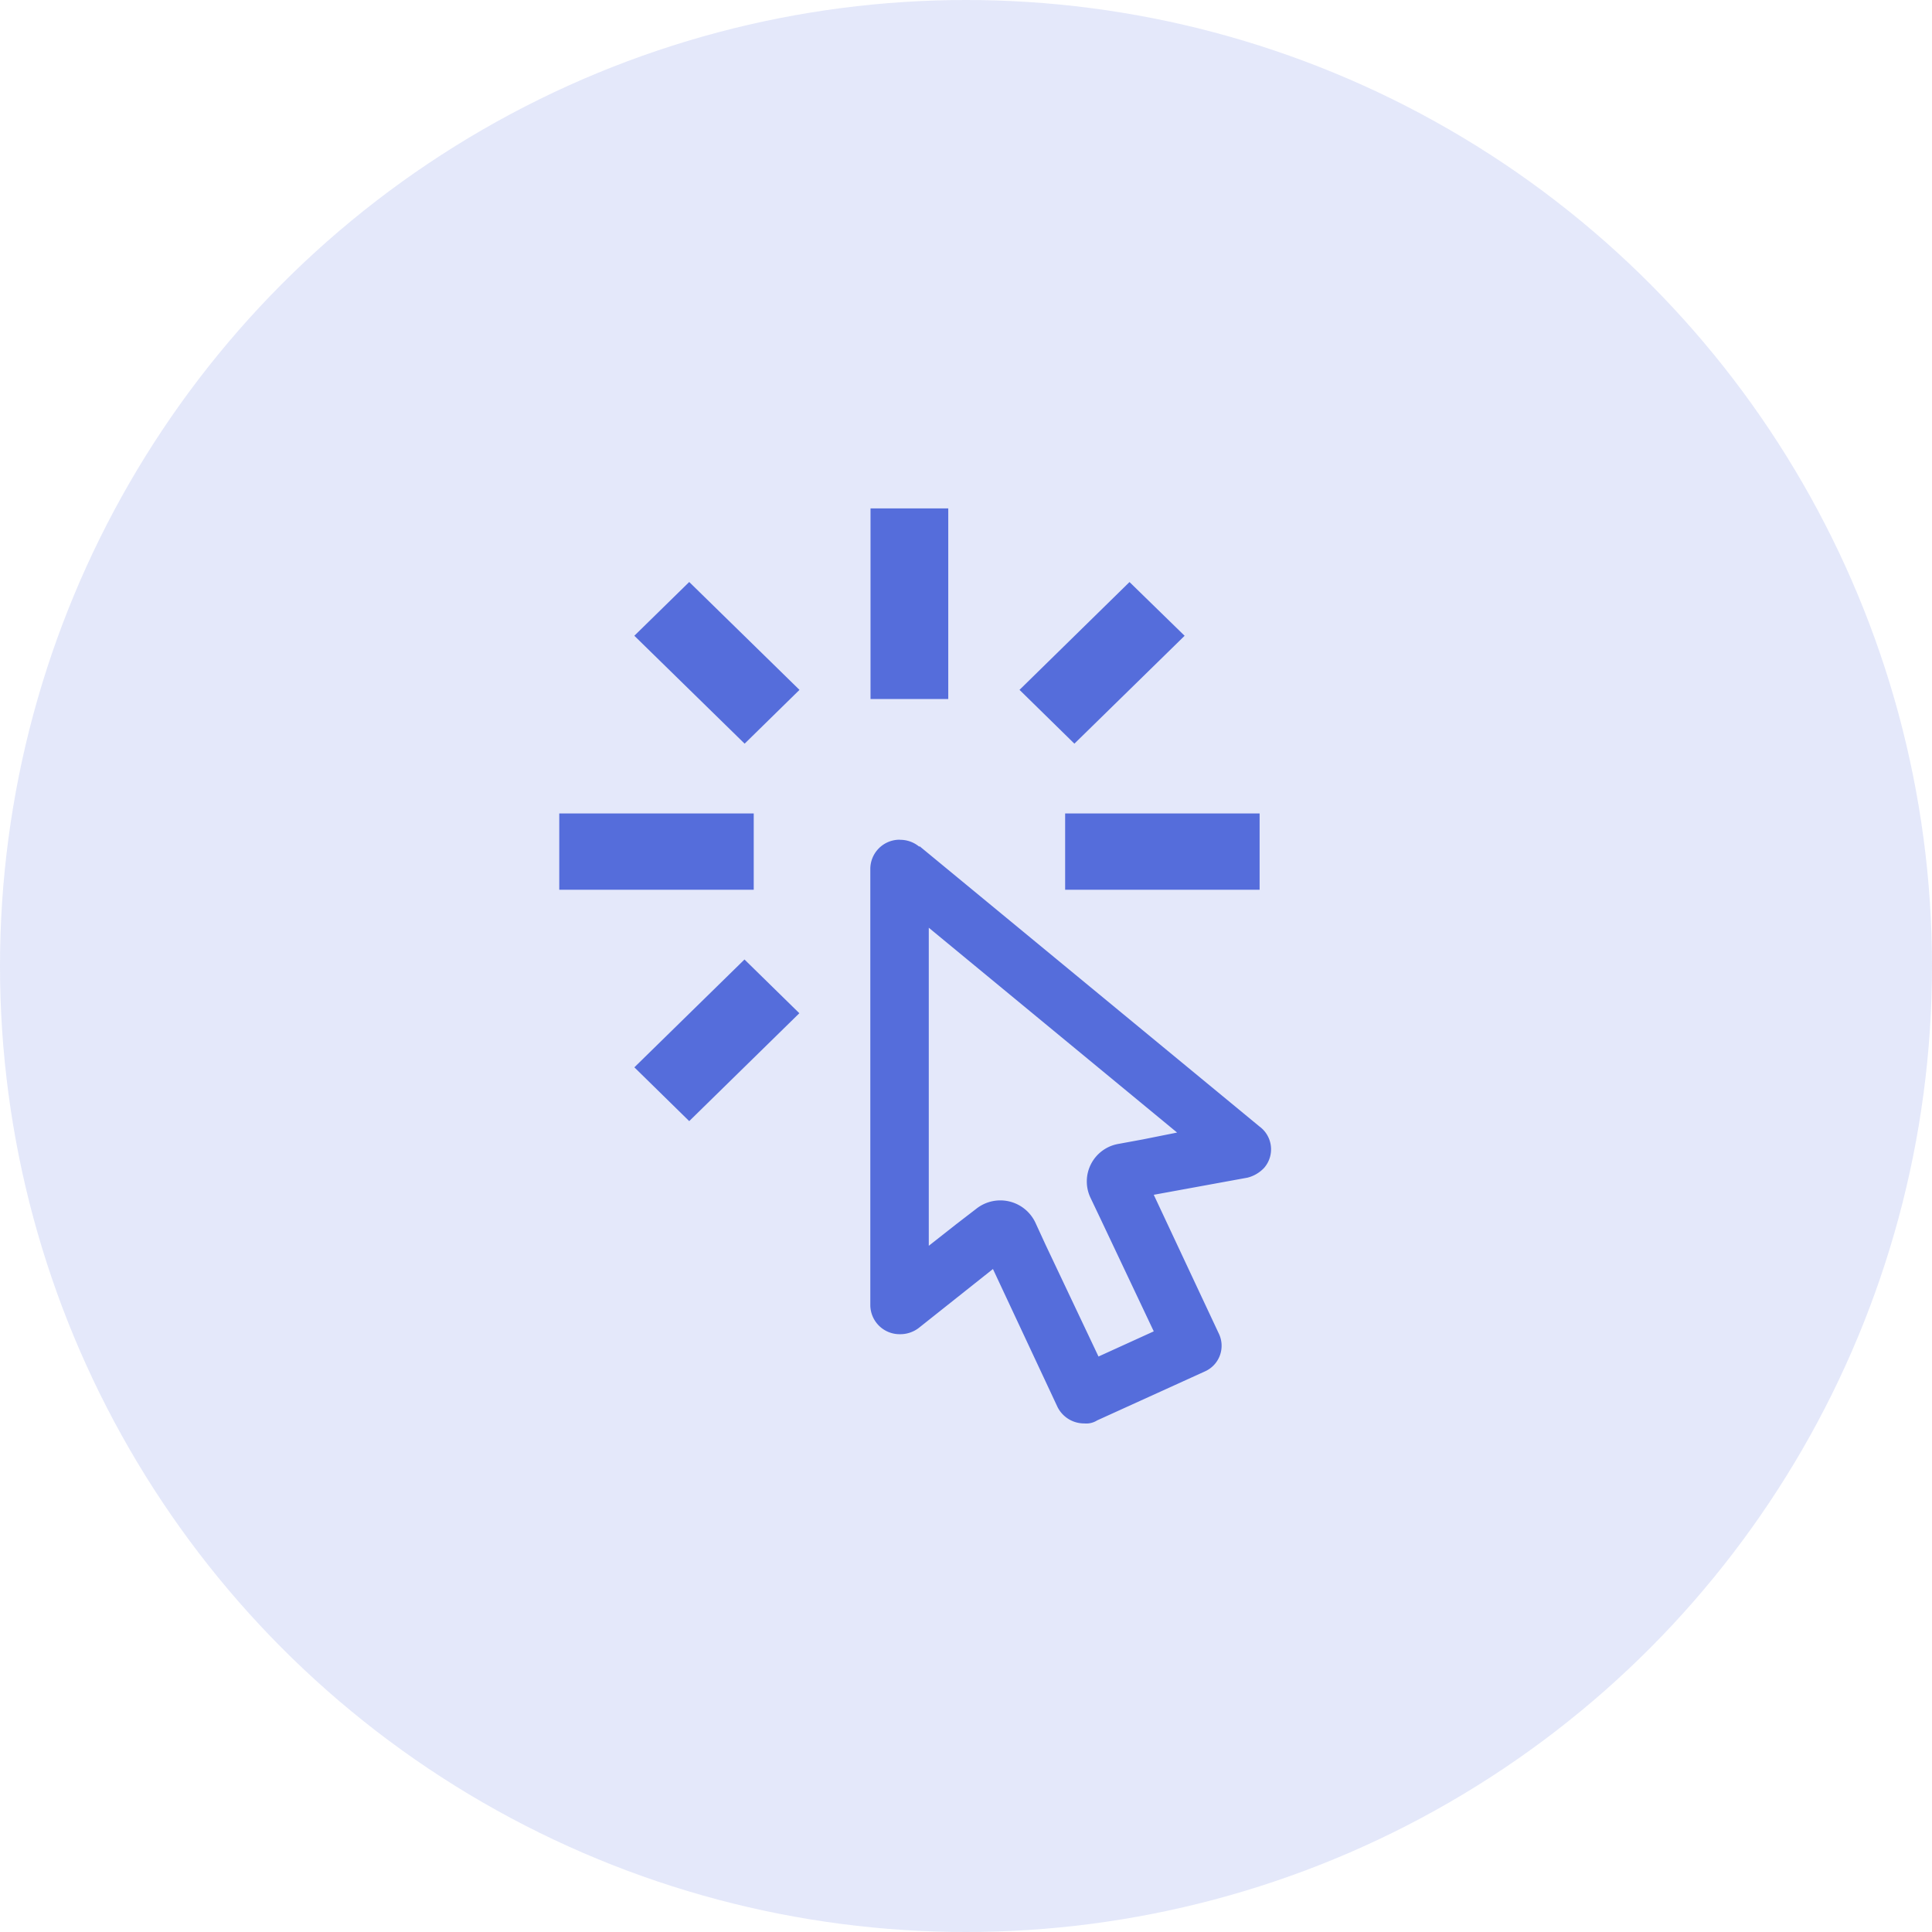
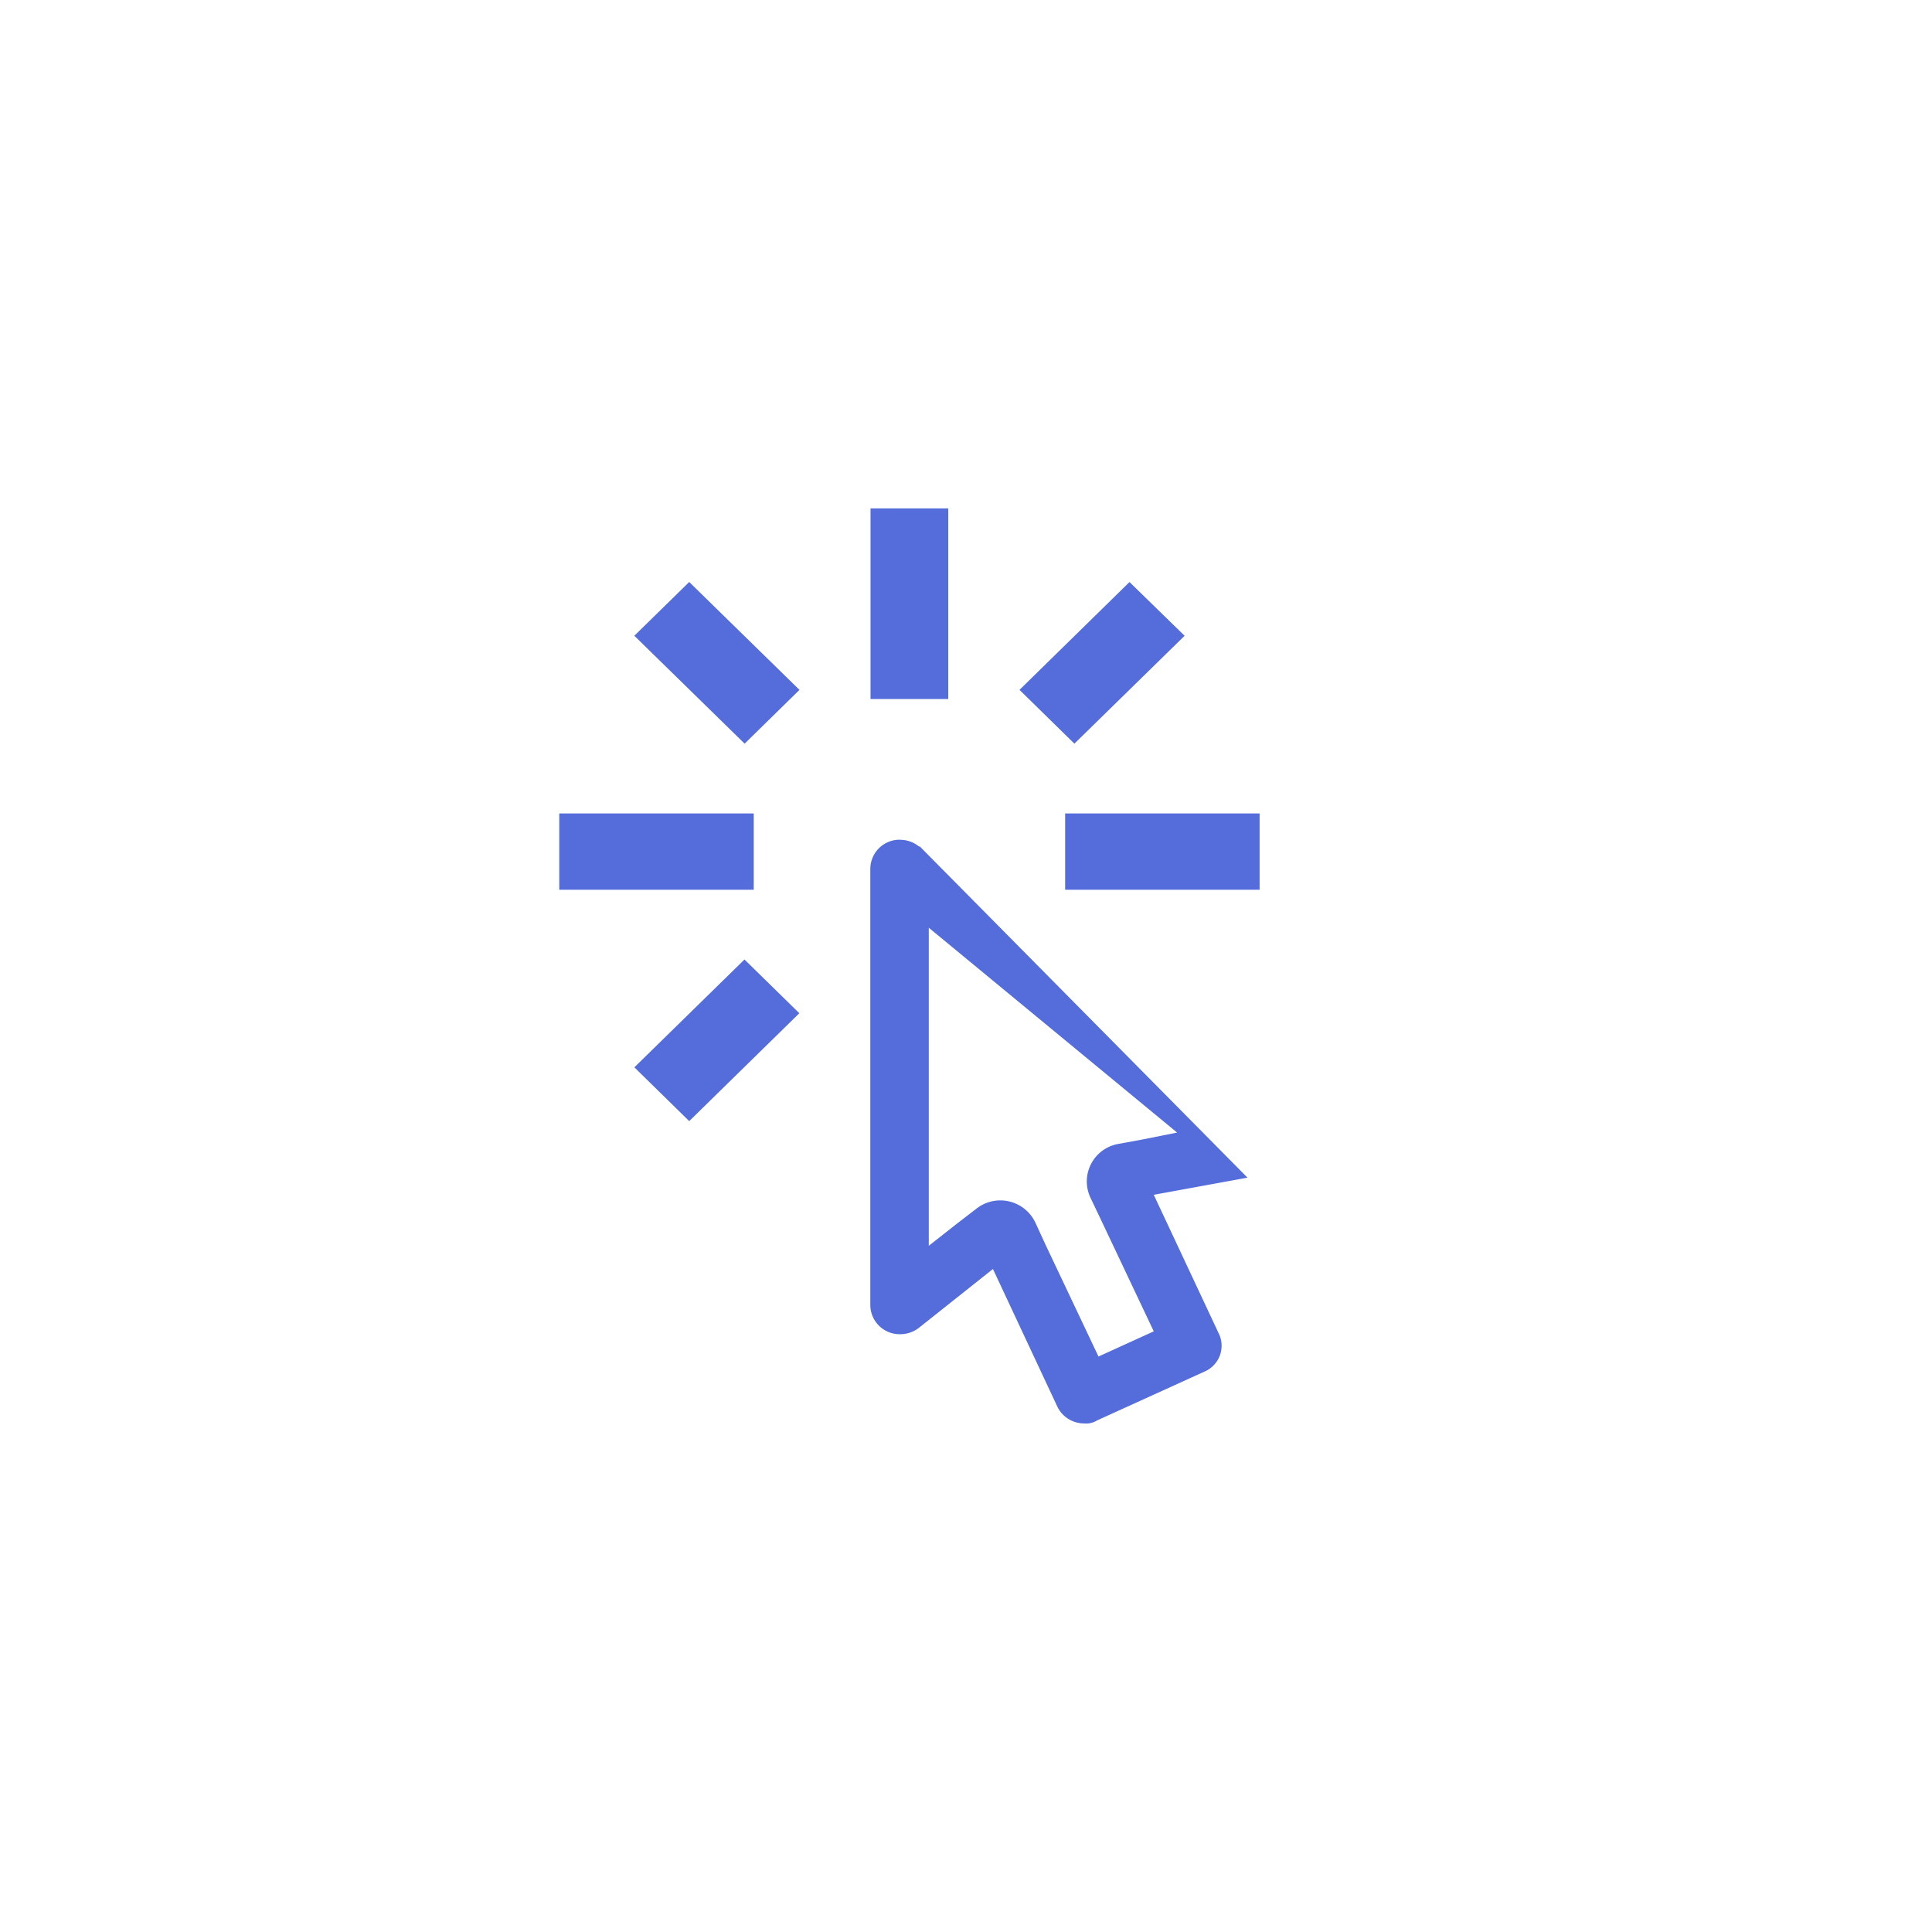
<svg xmlns="http://www.w3.org/2000/svg" width="38" height="38" viewBox="0 0 38 38">
  <g id="Group_24095" data-name="Group 24095" transform="translate(-4930 -16650)">
-     <circle id="Ellipse_1677" data-name="Ellipse 1677" cx="19" cy="19" r="19" transform="translate(4930 16650)" fill="#556ddb" opacity="0.16" />
-     <path id="cursor-default-click-outline_2_" data-name="cursor-default-click-outline (2)" d="M9.27,8.249l4.882,4.027-.675.135-.489.09a.749.749,0,0,0-.543,1.05l.207.435,1.041,2.2-1.087.495-1.042-2.2-.2-.435a.762.762,0,0,0-1.163-.27l-.39.3-.543.427V8.249M8.7,6.516a.576.576,0,0,0-.582.57v8.586a.576.576,0,0,0,.582.57.6.6,0,0,0,.367-.12l1.463-1.162,1.27,2.714a.584.584,0,0,0,.528.323.4.4,0,0,0,.252-.06l2.112-.96a.552.552,0,0,0,.276-.757L13.693,13.5l1.844-.337a.675.675,0,0,0,.329-.195.556.556,0,0,0-.092-.81L9.088,6.645l-.008.008a.585.585,0,0,0-.375-.135M11.95,7.5V6h3.825V7.5H11.95m-.9-3.929,2.166-2.123L14.3,2.505,12.132,4.627,11.053,3.569M8.122,0H9.651V3.749H8.122V0M3.477,10.993,5.643,8.872,6.722,9.929,4.556,12.051,3.477,10.993m0-8.489L4.556,1.447,6.725,3.569,5.646,4.627,3.477,2.505M5.825,7.5H2V6H5.825V7.5" transform="translate(4939 16660)" fill="#556ddb" />
+     <path id="cursor-default-click-outline_2_" data-name="cursor-default-click-outline (2)" d="M9.27,8.249l4.882,4.027-.675.135-.489.09a.749.749,0,0,0-.543,1.05l.207.435,1.041,2.2-1.087.495-1.042-2.2-.2-.435a.762.762,0,0,0-1.163-.27l-.39.3-.543.427V8.249M8.7,6.516a.576.576,0,0,0-.582.57v8.586a.576.576,0,0,0,.582.57.6.6,0,0,0,.367-.12l1.463-1.162,1.27,2.714a.584.584,0,0,0,.528.323.4.4,0,0,0,.252-.06l2.112-.96a.552.552,0,0,0,.276-.757L13.693,13.5l1.844-.337L9.088,6.645l-.008.008a.585.585,0,0,0-.375-.135M11.95,7.5V6h3.825V7.5H11.95m-.9-3.929,2.166-2.123L14.3,2.505,12.132,4.627,11.053,3.569M8.122,0H9.651V3.749H8.122V0M3.477,10.993,5.643,8.872,6.722,9.929,4.556,12.051,3.477,10.993m0-8.489L4.556,1.447,6.725,3.569,5.646,4.627,3.477,2.505M5.825,7.5H2V6H5.825V7.5" transform="translate(4939 16660)" fill="#556ddb" />
  </g>
</svg>